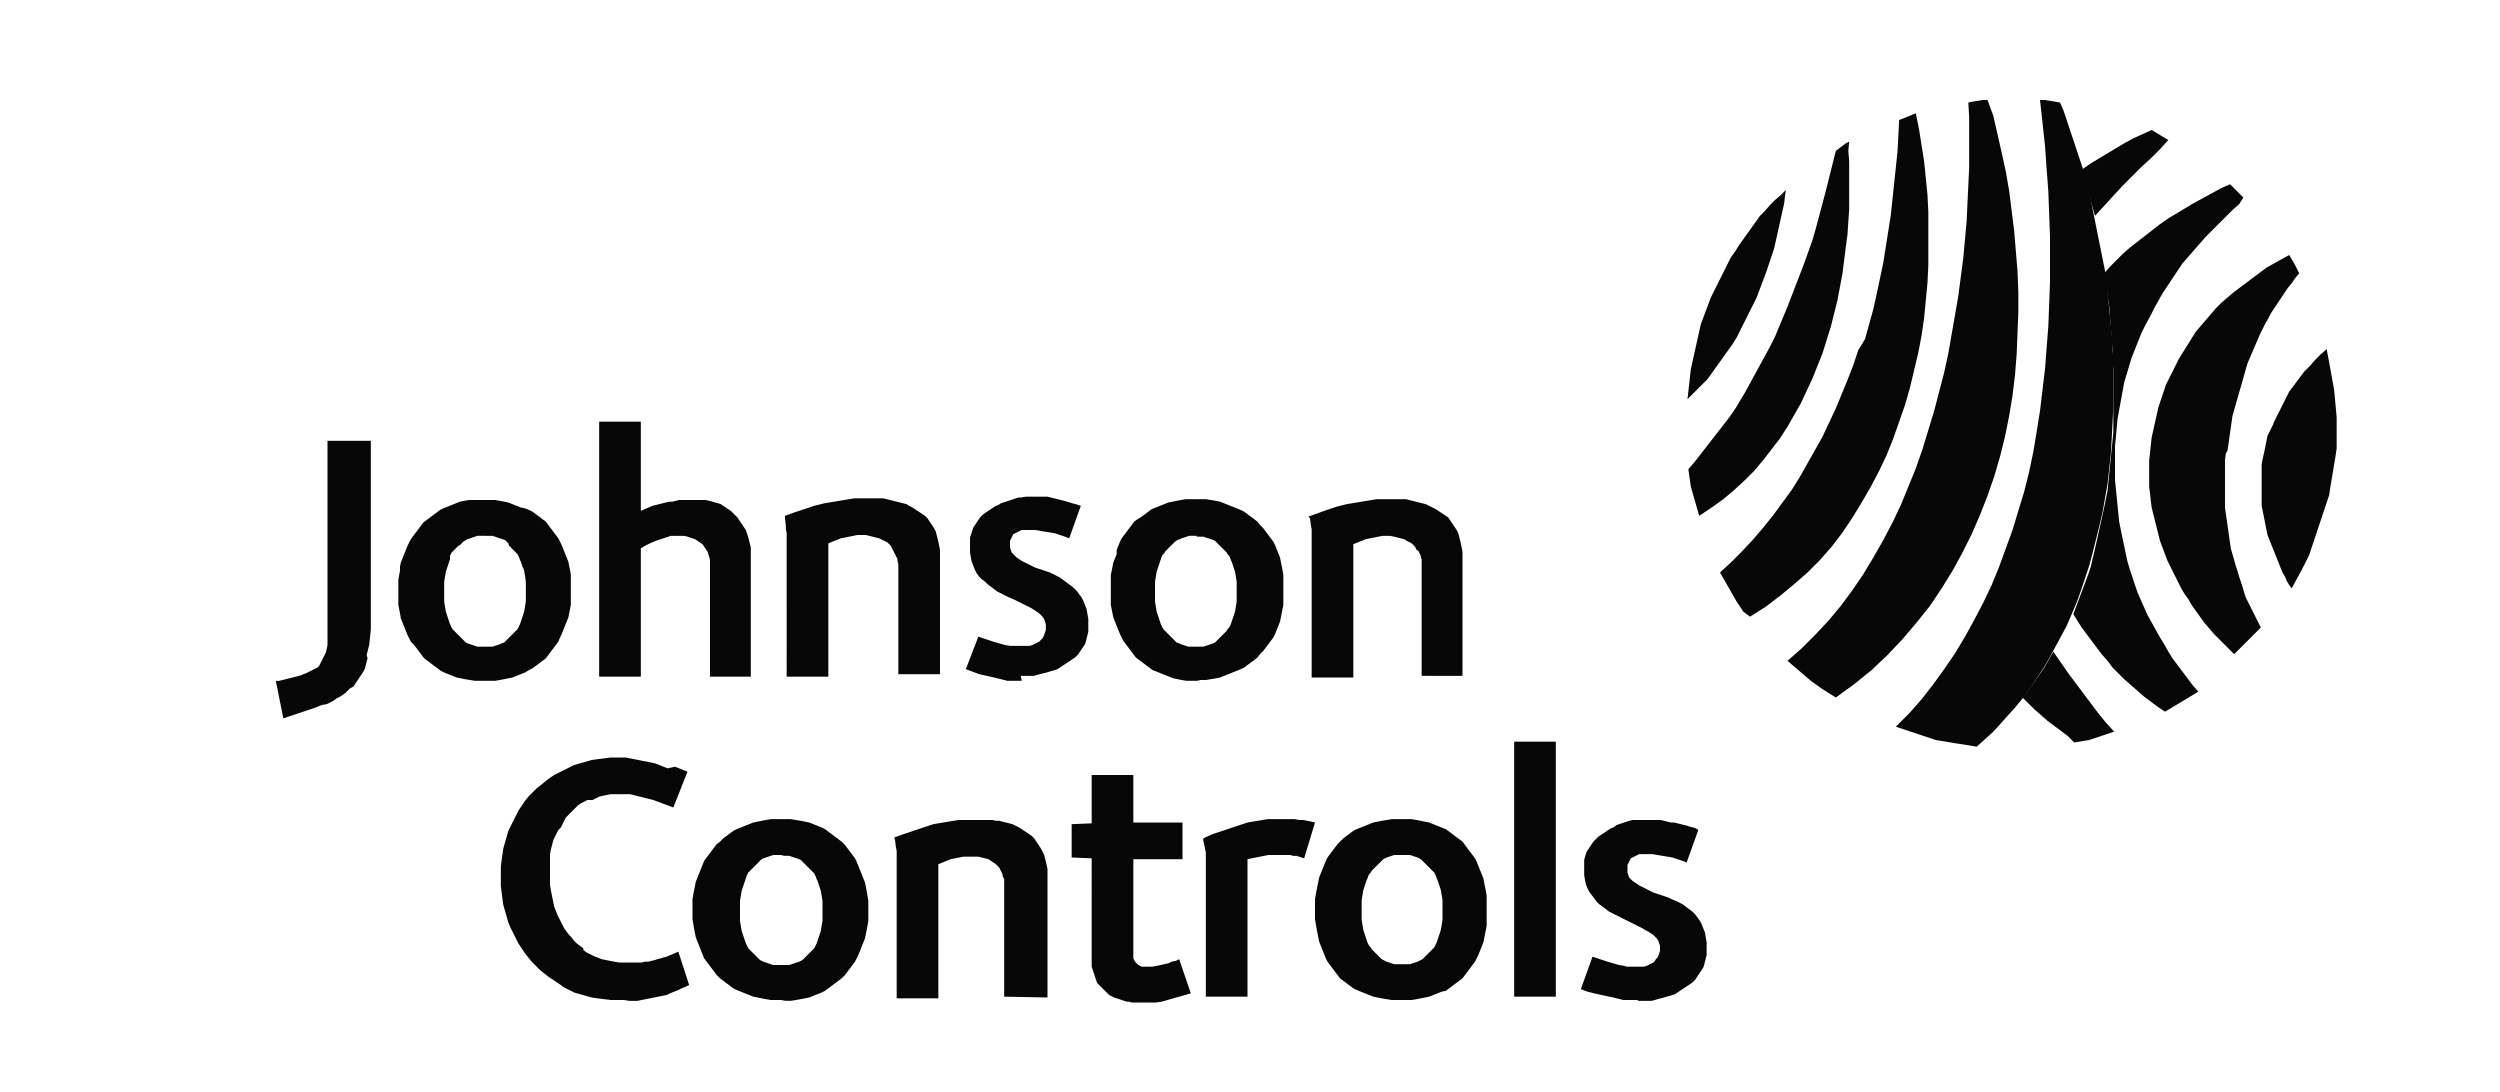
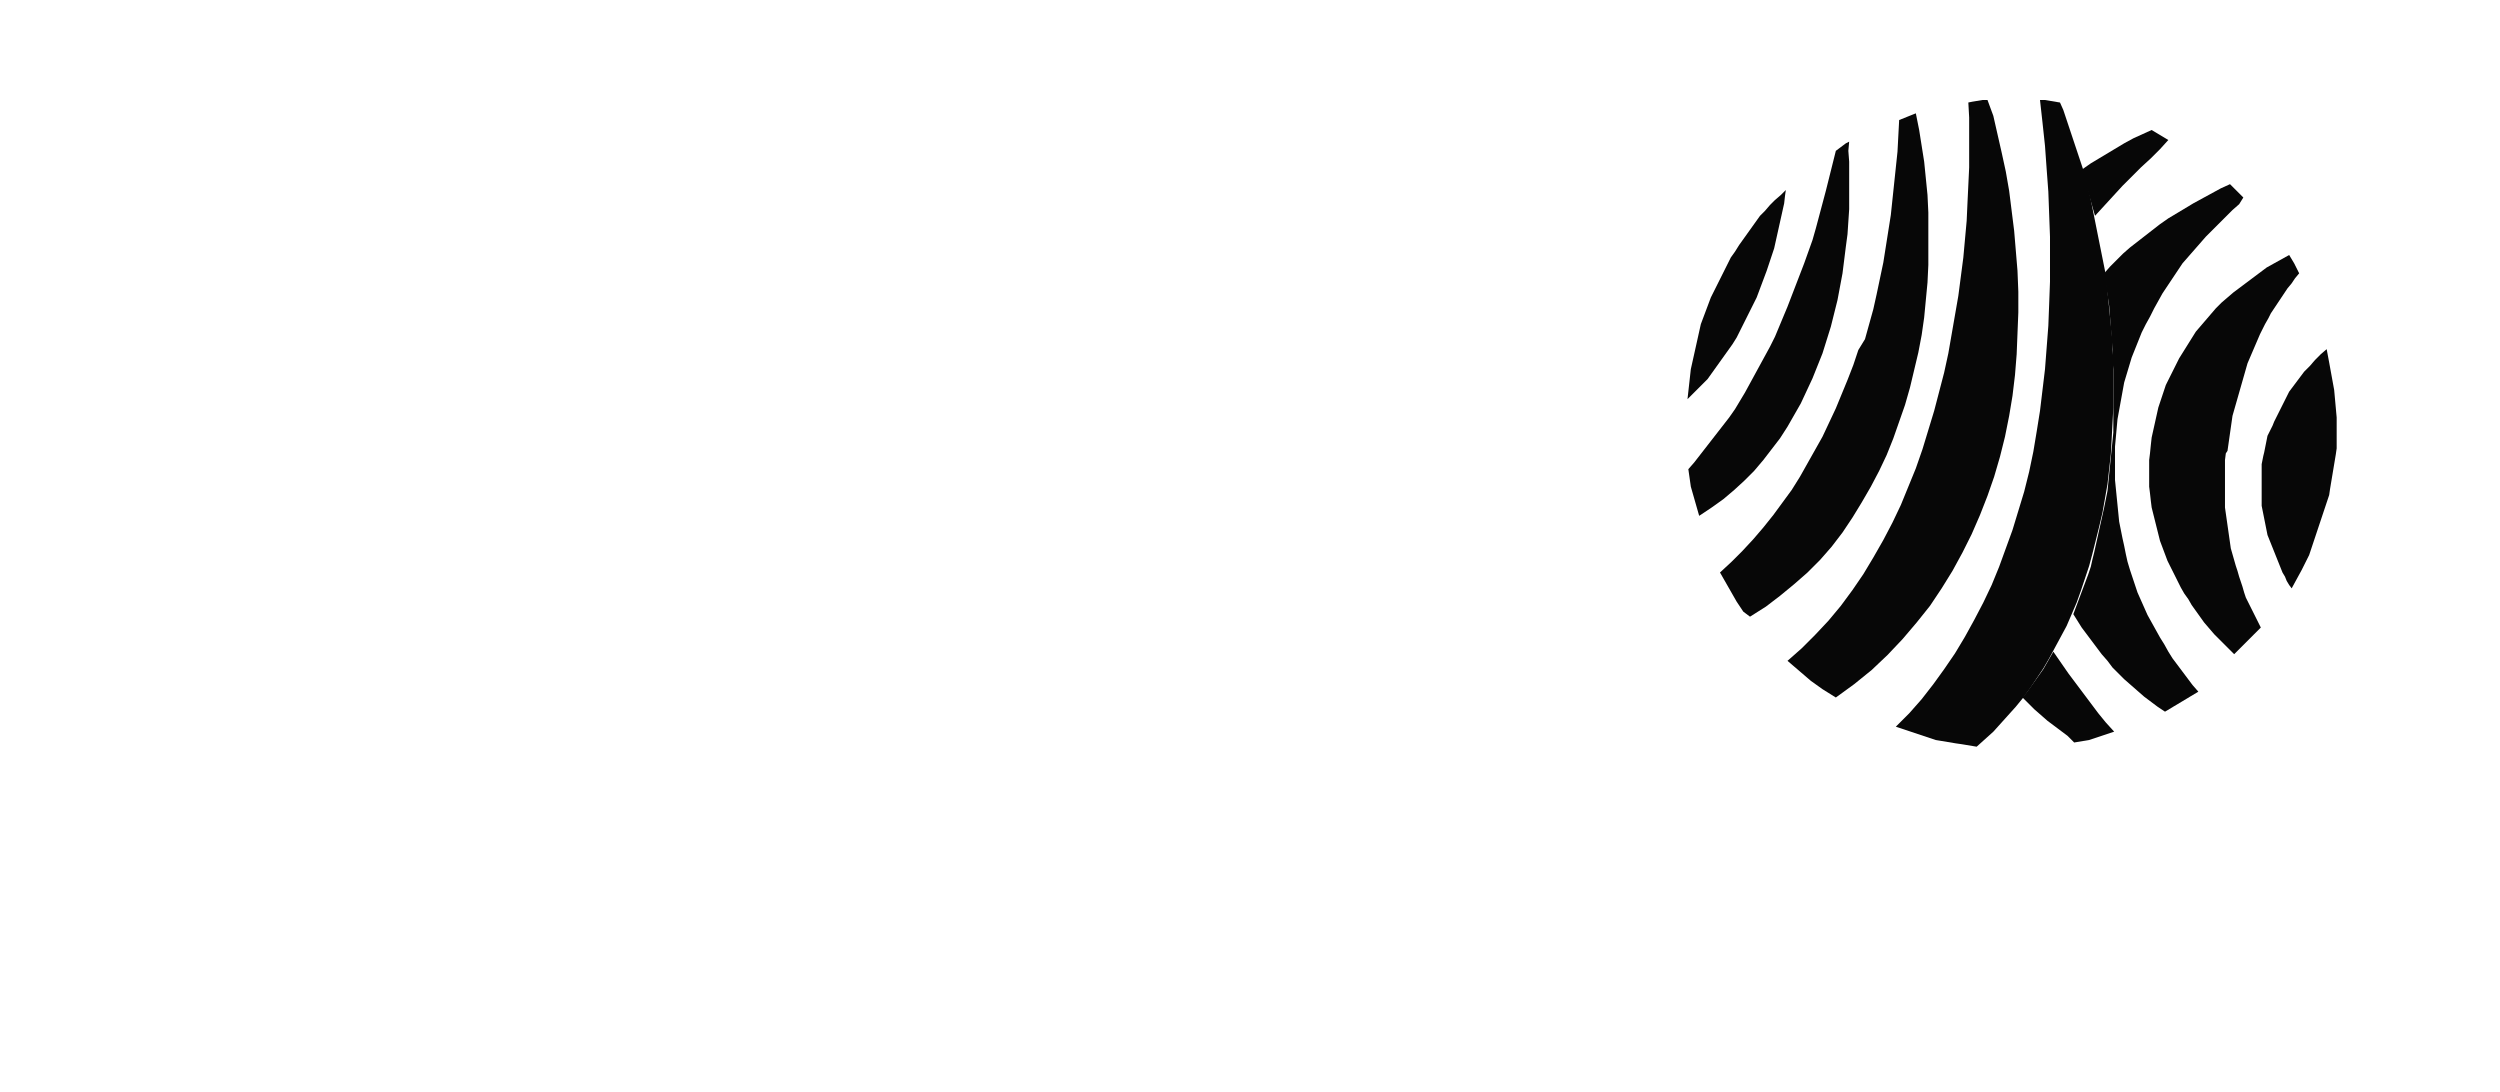
<svg xmlns="http://www.w3.org/2000/svg" version="1.1" id="Layer_1" x="0px" y="0px" viewBox="0 0 300 131" style="enable-background:new 0 0 300 131;" xml:space="preserve">
  <style type="text/css"> .st0{fill-rule:evenodd;clip-rule:evenodd;fill:#070707;} </style>
-   <path class="st0" d="M74.9,120l-0.8,0l-0.8,0l-0.8-0.1l-0.8-0.1l-0.7-0.1l-0.7-0.2l-0.7-0.2l-0.7-0.2l-0.6-0.3l-0.6-0.3L67,118 l-0.6-0.4l-0.6-0.4l-0.5-0.4l-0.5-0.4l-0.5-0.5l-0.5-0.5l-0.4-0.5l-0.4-0.5l-0.4-0.6l-0.4-0.6l-0.3-0.6l-0.3-0.6l-0.3-0.6l-0.3-0.7 l-0.2-0.7l-0.2-0.7l-0.2-0.7l-0.1-0.7l-0.1-0.8l-0.1-0.8l0-0.8l0-0.8l0-0.7l0.1-0.8l0.1-0.7l0.1-0.7l0.2-0.7l0.2-0.7l0.2-0.7 l0.3-0.6l0.3-0.6l0.3-0.6l0.3-0.6l0.4-0.6l0.4-0.6l0.4-0.5l0.5-0.5l0.5-0.5l0.5-0.4l0.5-0.4l0.5-0.4l0.6-0.4l0.6-0.3l0.6-0.3 l0.6-0.3l0.6-0.3l0.7-0.2l0.7-0.2l0.7-0.2l0.7-0.1l0.8-0.1l0.8-0.1l0.8,0l0.5,0l0.5,0l0.5,0.1l0.5,0.1l0.5,0.1l0.5,0.1l0.5,0.1 l0.5,0.1l0.5,0.1l0.5,0.2l0.5,0.2l0.5,0.2L81,92l0.5,0.2l0.5,0.2l0.5,0.2l-1.7,4.3l-0.8-0.3l-0.8-0.3l-0.8-0.3l-0.8-0.2l-0.4-0.1 l-0.4-0.1l-0.4-0.1l-0.4-0.1l-0.4-0.1l-0.4,0l-0.4,0h-1l-0.5,0l-0.5,0.1l-0.5,0.1l-0.4,0.1l-0.4,0.2l-0.4,0.2L70.5,96l-0.4,0.2 l-0.4,0.2l-0.3,0.2l-0.3,0.3l-0.3,0.3l-0.3,0.3l-0.3,0.3l-0.3,0.3l-0.2,0.4l-0.2,0.4l-0.2,0.4L67,99.6l-0.2,0.4l-0.2,0.4l-0.2,0.4 l-0.1,0.4l-0.1,0.4l-0.1,0.4l-0.1,0.5L66,103l0,0.5l0,0.5l0,0.5l0,0.5l0,0.6l0,0.6l0.1,0.6l0.1,0.5l0.1,0.5l0.1,0.5l0.1,0.5l0.2,0.5 l0.2,0.5l0.2,0.4l0.2,0.4l0.2,0.4l0.2,0.4l0.3,0.4l0.3,0.4l0.3,0.3l0.3,0.4l0.3,0.3l0.4,0.3l0.4,0.3L70,114l0.4,0.3l0.4,0.2l0.4,0.2 l0.5,0.2l0.5,0.2l0.5,0.1l0.5,0.1l0.5,0.1l0.6,0.1l0.6,0l0.6,0l0.4,0h0.4l0.4,0l0.3,0l0.4-0.1l0.4,0l0.4-0.1l0.4-0.1l0.3-0.1 l0.4-0.1l0.3-0.1l0.4-0.1l0.7-0.3l0.7-0.3l1.3,4l-0.4,0.2l-0.5,0.2l-0.4,0.2l-0.5,0.2l-0.5,0.2l-0.4,0.2l-0.5,0.1l-0.5,0.1l-0.5,0.1 l-0.5,0.1l-0.5,0.1l-0.5,0.1l-0.5,0.1l-0.5,0l-0.5,0L74.9,120z M93.7,120h-0.6l-0.6,0l-0.6-0.1l-0.5-0.1l-0.5-0.1l-0.5-0.1l-0.5-0.2 l-0.5-0.2l-0.5-0.2l-0.5-0.2l-0.4-0.2l-0.4-0.3l-0.4-0.3l-0.4-0.3l-0.4-0.3l-0.4-0.4l-0.3-0.4l-0.3-0.4l-0.3-0.4l-0.3-0.4l-0.3-0.4 l-0.2-0.5l-0.2-0.5l-0.2-0.5l-0.2-0.5l-0.2-0.5l-0.1-0.5l-0.1-0.5l-0.1-0.6l-0.1-0.6l0-0.6v-1.2l0-0.6l0.1-0.6l0.1-0.5l0.1-0.5 l0.1-0.5l0.2-0.5l0.2-0.5l0.2-0.5l0.2-0.5l0.2-0.5l0.3-0.4l0.3-0.4l0.3-0.4l0.3-0.4l0.3-0.4l0.4-0.3l0.4-0.4l0.4-0.3l0.4-0.3 l0.4-0.3l0.4-0.2l0.5-0.2l0.5-0.2l0.5-0.2l0.5-0.2l0.5-0.1l0.5-0.1l0.5-0.1l0.6-0.1l0.6,0l0.6,0l0.6,0l0.6,0l0.6,0.1l0.6,0.1 l0.5,0.1l0.5,0.1l0.5,0.2l0.5,0.2l0.5,0.2l0.4,0.2l0.4,0.3l0.4,0.3l0.4,0.3l0.4,0.3l0.4,0.3l0.4,0.4l0.3,0.4l0.3,0.4l0.3,0.4 l0.3,0.4l0.2,0.4l0.2,0.5l0.2,0.5l0.2,0.5l0.2,0.5l0.2,0.5l0.1,0.5l0.1,0.5l0.1,0.6l0.1,0.6l0,0.6l0,0.6l0,0.6l0,0.6l-0.1,0.6 l-0.1,0.5l-0.1,0.5l-0.1,0.5l-0.2,0.5l-0.2,0.5l-0.2,0.5l-0.2,0.5l-0.2,0.4l-0.2,0.4l-0.3,0.4l-0.3,0.4l-0.3,0.4l-0.3,0.4l-0.4,0.4 l-0.4,0.3l-0.4,0.3l-0.4,0.3l-0.4,0.3l-0.4,0.3l-0.4,0.2l-0.5,0.2l-0.5,0.2l-0.5,0.2l-0.5,0.1l-0.5,0.1l-0.6,0.1l-0.6,0.1l-0.6,0 L93.7,120z M93.7,102.6h-0.3l-0.3,0l-0.3,0l-0.3,0.1l-0.3,0.1l-0.3,0.1l-0.3,0.1l-0.2,0.1l-0.2,0.2l-0.2,0.2l-0.2,0.2l-0.2,0.2 l-0.2,0.2l-0.2,0.2l-0.2,0.2l-0.2,0.2l-0.1,0.2l-0.1,0.2l-0.1,0.3l-0.1,0.3l-0.1,0.3l-0.1,0.3l-0.1,0.3l-0.1,0.3l-0.1,0.6l-0.1,0.6 l0,0.6l0,0.6l0,0.6l0,0.6l0.1,0.6l0.1,0.6l0.1,0.3l0.1,0.3l0.1,0.3l0.1,0.3l0.1,0.3l0.1,0.2l0.1,0.2l0.1,0.2l0.2,0.2l0.2,0.2 l0.2,0.2l0.2,0.2l0.2,0.2l0.2,0.2l0.2,0.2l0.2,0.1l0.2,0.1l0.3,0.1l0.3,0.1l0.3,0.1l0.3,0.1l0.3,0l0.3,0h0.7l0.3,0l0.3,0l0.3-0.1 l0.3-0.1l0.3-0.1l0.3-0.1l0.2-0.1l0.2-0.1l0.2-0.2l0.2-0.2l0.2-0.2l0.2-0.2l0.2-0.2l0.2-0.2l0.2-0.2l0.1-0.2l0.1-0.2l0.1-0.2 l0.1-0.3l0.1-0.3l0.1-0.3l0.1-0.3l0.1-0.3l0.1-0.6l0.1-0.6l0-0.6l0-0.6l0-0.6l0-0.6l-0.1-0.6l-0.1-0.6l-0.1-0.3l-0.1-0.3l-0.1-0.3 l-0.1-0.3l-0.1-0.2l-0.1-0.3l-0.1-0.2l-0.1-0.2l-0.2-0.2l-0.2-0.2l-0.2-0.2l-0.2-0.2l-0.2-0.2l-0.2-0.2l-0.2-0.2l-0.2-0.2l-0.2-0.1 l-0.3-0.1l-0.3-0.1l-0.3-0.1l-0.3-0.1l-0.3,0l-0.3,0L93.7,102.6z M120.5,119.6v-13.3l0-0.2l0-0.2l0-0.2l0-0.2l-0.1-0.2l-0.1-0.2 l0-0.2l-0.1-0.2l-0.1-0.2l-0.1-0.2l-0.1-0.2l-0.1-0.1l-0.1-0.1l-0.1-0.1l-0.1-0.1l-0.3-0.2l-0.3-0.2l-0.3-0.2l-0.4-0.1l-0.4-0.1 l-0.4-0.1l-0.4,0l-0.4,0l-0.5,0l-0.5,0l-0.5,0.1l-0.5,0.1l-0.5,0.1l-0.5,0.2l-0.5,0.2l-0.5,0.2l0,0.1l0,0.2l0,0.3v0.3l0,15.2h-5 v-16.3l0-0.4l0-0.5l0-0.5l-0.1-0.5l-0.1-0.8l-0.1-0.3l1.1-0.4l1.2-0.4l0.6-0.2l0.6-0.2l0.6-0.2l0.6-0.2l0.6-0.1l0.6-0.1l0.6-0.1 l0.6-0.1l0.6-0.1l0.6,0l0.6,0l0.6,0l0.5,0l0.5,0l0.5,0l0.4,0l0.4,0l0.4,0.1l0.4,0l0.4,0.1l0.4,0.1l0.4,0.1l0.4,0.1l0.4,0.2l0.4,0.2 l0.3,0.2l0.3,0.2l0.3,0.2l0.3,0.2l0.3,0.2l0.3,0.3l0.2,0.3l0.2,0.3l0.2,0.3l0.2,0.3l0.2,0.4l0.2,0.4l0.1,0.4l0.1,0.4l0.1,0.4 l0.1,0.5l0,0.5l0,0.5l0,0.5v13.9L120.5,119.6z M137.1,120.3h-0.4l-0.3,0l-0.3,0l-0.3,0l-0.3-0.1l-0.3,0l-0.3-0.1l-0.3-0.1l-0.3-0.1 l-0.3-0.1l-0.3-0.1l-0.2-0.1l-0.2-0.1l-0.2-0.1l-0.2-0.2l-0.2-0.2l-0.2-0.2l-0.2-0.2l-0.2-0.2l-0.2-0.2l-0.2-0.2l-0.1-0.2l-0.1-0.3 l-0.1-0.3l-0.1-0.3l-0.1-0.3l-0.1-0.3l-0.1-0.3l0-0.3l0-0.3l0-0.4l0-0.4V103l-2.4-0.1v-4l2.4-0.1V93h5v5.7h5.9v4.4h-5.9v11.3l0,0.2 l0,0.2l0,0.2l0.1,0.2l0.1,0.2l0.1,0.1l0.1,0.1l0.1,0.1l0.1,0.1l0.2,0.1l0.2,0.1l0.2,0l0.2,0l0.2,0h0.2l0.5,0l0.5-0.1l0.5-0.1 l0.4-0.1l0.5-0.1l0.4-0.2l0.5-0.1l0.4-0.2l1.4,4.1l-0.7,0.2l-0.7,0.2l-0.7,0.2l-0.7,0.2l-0.7,0.2l-0.7,0.1l-0.4,0l-0.4,0l-0.4,0 L137.1,120.3z M156.5,103l-0.3-0.1l-0.3-0.1l-0.3-0.1l-0.4,0l-0.4-0.1l-0.4,0l-0.4,0h-0.8l-0.5,0l-0.5,0l-0.5,0.1l-0.5,0.1l-0.5,0.1 l-0.5,0.1l-0.5,0.1l0,0.2l0,0.3v16h-5v-15.9l0-0.4l0-0.5l0-0.5l-0.1-0.5l-0.1-0.5l-0.1-0.4l0-0.2l0-0.1l1.1-0.5l1.2-0.4l0.6-0.2 l0.6-0.2l0.6-0.2l0.6-0.2l0.6-0.2l0.6-0.1l0.6-0.1l0.6-0.1l0.6-0.1l0.6,0l0.6,0l0.6,0l0.5,0l0.5,0l0.5,0l0.5,0.1l0.5,0l0.5,0.1 l0.5,0.1l0.4,0.1L156.5,103z M168.2,120h-0.6l-0.6,0l-0.6-0.1l-0.6-0.1l-0.5-0.1l-0.5-0.1l-0.5-0.2l-0.5-0.2l-0.5-0.2l-0.5-0.2 l-0.4-0.2l-0.4-0.3l-0.4-0.3l-0.4-0.3l-0.4-0.3l-0.3-0.4l-0.3-0.4l-0.3-0.4l-0.3-0.4l-0.3-0.4l-0.2-0.4l-0.2-0.5l-0.2-0.5l-0.2-0.5 l-0.2-0.5l-0.1-0.5l-0.1-0.5l-0.1-0.5l-0.1-0.6l-0.1-0.6l0-0.6l0-0.6l0-0.6l0-0.6l0.1-0.6l0.1-0.5l0.1-0.5l0.1-0.5l0.1-0.5l0.2-0.5 l0.2-0.5l0.2-0.5l0.2-0.5l0.2-0.4l0.3-0.4l0.3-0.4l0.3-0.4l0.3-0.4l0.3-0.3l0.4-0.4l0.4-0.3l0.4-0.3l0.4-0.3l0.4-0.2l0.5-0.2 l0.5-0.2l0.5-0.2l0.5-0.2l0.5-0.1l0.5-0.1l0.6-0.1l0.6-0.1l0.6,0l0.6,0l0.6,0l0.6,0l0.6,0.1l0.5,0.1l0.5,0.1l0.5,0.1l0.5,0.2 l0.5,0.2l0.5,0.2l0.5,0.2l0.4,0.3l0.4,0.3l0.4,0.3l0.4,0.3l0.4,0.3l0.3,0.4l0.3,0.4l0.3,0.4l0.3,0.4l0.3,0.4l0.2,0.4l0.2,0.5 l0.2,0.5l0.2,0.5l0.2,0.5l0.1,0.5l0.1,0.5l0.1,0.5l0.1,0.6l0,0.6l0,0.6l0,0.6l0,0.6l0,0.6l0,0.6l-0.1,0.5l-0.1,0.5l-0.1,0.5 l-0.1,0.5l-0.2,0.5l-0.2,0.5l-0.2,0.5l-0.2,0.4l-0.2,0.4l-0.3,0.4l-0.3,0.4l-0.3,0.4l-0.3,0.4l-0.3,0.4l-0.4,0.3l-0.4,0.3l-0.4,0.3 l-0.4,0.3l-0.4,0.3L173,119l-0.5,0.2l-0.5,0.2l-0.5,0.2l-0.5,0.1l-0.5,0.1l-0.5,0.1l-0.6,0.1l-0.6,0L168.2,120L168.2,120z M168.2,102.6h-0.3l-0.3,0l-0.3,0l-0.3,0.1l-0.3,0.1l-0.3,0.1l-0.2,0.1l-0.2,0.1l-0.2,0.2l-0.2,0.2l-0.2,0.2l-0.2,0.2l-0.2,0.2 l-0.2,0.2l-0.2,0.2l-0.1,0.2l-0.2,0.2l-0.1,0.2l-0.1,0.3l-0.1,0.2l-0.1,0.3l-0.1,0.3l-0.1,0.3l-0.1,0.3l-0.1,0.6l-0.1,0.6l0,0.6 l0,0.6l0,0.6l0,0.6l0.1,0.6l0.1,0.6l0.1,0.3l0.1,0.3l0.1,0.3l0.1,0.3l0.1,0.3l0.1,0.2l0.1,0.2l0.2,0.2l0.1,0.2l0.2,0.2l0.2,0.2 l0.2,0.2l0.2,0.2l0.2,0.2l0.2,0.2l0.2,0.1l0.2,0.1l0.2,0.1l0.3,0.1l0.3,0.1l0.3,0.1l0.3,0l0.3,0h0.7l0.3,0l0.3,0l0.3-0.1l0.3-0.1 l0.3-0.1l0.2-0.1l0.2-0.1l0.2-0.1l0.2-0.2l0.2-0.2l0.2-0.2l0.2-0.2l0.2-0.2l0.2-0.2l0.2-0.2l0.1-0.2l0.1-0.2l0.1-0.2l0.1-0.3 l0.1-0.3l0.1-0.3l0.1-0.3l0.1-0.3l0.1-0.6l0.1-0.6l0-0.6v-1.2l0-0.6l-0.1-0.6l-0.1-0.6l-0.1-0.3l-0.1-0.3l-0.1-0.3l-0.1-0.3 l-0.1-0.2l-0.1-0.3l-0.1-0.2l-0.1-0.2l-0.2-0.2l-0.2-0.2l-0.2-0.2l-0.2-0.2l-0.2-0.2l-0.2-0.2l-0.2-0.2l-0.2-0.2l-0.2-0.1l-0.2-0.1 l-0.3-0.1l-0.3-0.1l-0.3-0.1l-0.3,0l-0.3,0L168.2,102.6L168.2,102.6z M186.7,89h-5v30.6h5V89z M196.5,120H196l-0.4,0l-0.4,0l-0.4,0 l-0.4-0.1l-0.4-0.1l-0.4-0.1l-0.5-0.1l-0.9-0.2l-0.9-0.2l-0.8-0.2l-0.8-0.3l1.4-3.9l0.6,0.2l0.6,0.2l0.6,0.2l0.7,0.2l0.7,0.2 l0.6,0.1l0.3,0.1l0.3,0l0.3,0l0.3,0h0.3l0.3,0l0.3,0l0.3,0l0.3-0.1l0.2-0.1l0.2-0.1l0.2-0.1l0.2-0.1l0.2-0.2l0.1-0.2l0.2-0.2 l0.1-0.2l0.1-0.3l0.1-0.3l0-0.3l0-0.3l-0.1-0.3l-0.1-0.3l-0.2-0.3l-0.2-0.2l-0.2-0.2l-0.3-0.2l-0.3-0.2l-0.4-0.2l-0.3-0.2l-0.4-0.2 l-0.4-0.2l-0.8-0.4l-0.8-0.4l-0.4-0.2l-0.4-0.2l-0.4-0.2l-0.4-0.2l-0.4-0.3l-0.4-0.3l-0.4-0.3l-0.3-0.3l-0.3-0.4l-0.3-0.4l-0.3-0.4 l-0.2-0.4l-0.2-0.5l-0.1-0.5l-0.1-0.6l0-0.6l0-0.4l0-0.4l0-0.4l0.1-0.4l0.1-0.3l0.1-0.3l0.2-0.3l0.2-0.3l0.2-0.3l0.2-0.3l0.2-0.2 l0.2-0.2l0.2-0.2l0.3-0.2l0.3-0.2l0.3-0.2l0.3-0.2l0.3-0.2l0.3-0.1L194,99l0.3-0.1l0.3-0.1l0.3-0.1l0.3-0.1l0.3-0.1l0.4-0.1l0.3,0 l0.3,0l0.3,0l0.3,0l0.3,0l0.3,0l0.4,0l0.4,0l0.4,0l0.4,0l0.4,0.1l0.4,0.1l0.4,0.1l0.4,0l0.4,0.1l0.4,0.1l0.4,0.1l0.4,0.1l0.3,0.1 l0.4,0.1l0.3,0.1l0.3,0.2l-1.4,3.9l-0.5-0.2l-0.6-0.2l-0.6-0.2l-0.6-0.1l-0.6-0.1l-0.6-0.1l-0.6-0.1l-0.6,0h-0.2l-0.2,0l-0.2,0 l-0.2,0l-0.2,0l-0.2,0.1l-0.2,0.1l-0.2,0.1l-0.2,0.1l-0.2,0.1l-0.1,0.2l-0.1,0.2l-0.1,0.2l-0.1,0.2l0,0.3l0,0.3l0,0.3l0.1,0.3 l0.1,0.3l0.2,0.2l0.2,0.2l0.3,0.2l0.3,0.2l0.3,0.2l0.4,0.2l0.4,0.2l0.4,0.2l0.4,0.2l0.9,0.3l0.9,0.3l0.4,0.2l0.5,0.2l0.4,0.2 l0.4,0.2l0.4,0.3l0.4,0.3l0.4,0.3l0.3,0.3l0.3,0.4l0.3,0.4l0.2,0.4l0.2,0.5l0.2,0.5l0.1,0.6l0.1,0.6l0,0.7l0,0.4l0,0.4l-0.1,0.4 l-0.1,0.4l-0.1,0.4l-0.1,0.3l-0.2,0.3l-0.2,0.3l-0.2,0.3l-0.2,0.3l-0.2,0.3l-0.3,0.3l-0.3,0.2l-0.3,0.2l-0.3,0.2l-0.3,0.2l-0.3,0.2 l-0.3,0.2l-0.3,0.2l-0.3,0.1l-0.3,0.1l-0.4,0.1l-0.3,0.1l-0.4,0.1l-0.4,0.1l-0.3,0.1l-0.4,0.1l-0.4,0l-0.4,0l-0.4,0l-0.4,0 L196.5,120z M38.6,84.6l-0.5,0.2l-0.5,0.2l-0.6,0.2l-0.6,0.2l-0.6,0.2l-0.6,0.2l-0.6,0.2l-0.6,0.2l-0.9-4.5l0.4,0l0.4-0.1l0.4-0.1 l0.4-0.1l0.4-0.1l0.4-0.1l0.4-0.1l0.3-0.1l0.2-0.1l0.3-0.1l0.2-0.1l0.2-0.1l0.2-0.1l0.2-0.1l0.2-0.1l0.2-0.1l0.2-0.1l0.2-0.2 l0.1-0.2l0.1-0.2l0.1-0.2l0.1-0.2l0.1-0.2l0.1-0.2l0.2-0.4l0.1-0.4l0.1-0.5l0-0.5l0-0.5l0-0.6v-0.6l0-0.6V52.9h5.2v20.5l0,1.1l0,1 l-0.1,1l-0.1,0.9l-0.1,0.4l-0.1,0.4l-0.1,0.4L44.1,79l-0.1,0.4l-0.1,0.4l-0.1,0.4l-0.2,0.4l-0.2,0.3l-0.2,0.3L43,81.5l-0.2,0.3 l-0.2,0.3l-0.2,0.3L42,82.6l-0.3,0.3l-0.3,0.3l-0.3,0.2l-0.3,0.2l-0.4,0.2L40,84.1l-0.4,0.2l-0.4,0.2L38.6,84.6z M58.2,81.7h-0.6 l-0.6,0l-0.6-0.1l-0.6-0.1l-0.5-0.1l-0.5-0.1l-0.5-0.2l-0.5-0.2l-0.5-0.2l-0.4-0.2l-0.4-0.3l-0.4-0.3l-0.4-0.3l-0.4-0.3L50.9,79 l-0.3-0.4l-0.3-0.4l-0.3-0.4l-0.3-0.4L49.3,77l-0.2-0.4l-0.2-0.4l-0.2-0.5l-0.2-0.5l-0.2-0.5l-0.2-0.5L48,73.6l-0.1-0.5l-0.1-0.5 L47.8,72l0-0.6v-1.2l0-0.6l0.1-0.6l0.1-0.5L48,68l0.1-0.5l0.2-0.5l0.2-0.5l0.2-0.5l0.2-0.5l0.2-0.4l0.2-0.4l0.3-0.4l0.3-0.4l0.3-0.4 l0.3-0.4l0.3-0.4l0.4-0.3l0.4-0.3l0.4-0.3l0.4-0.3l0.4-0.3l0.4-0.2l0.5-0.2l0.5-0.2l0.5-0.2l0.5-0.2l0.5-0.1l0.6-0.1L57,60l0.6,0 l0.6,0l0.6,0l0.6,0l0.6,0.1l0.5,0.1l0.5,0.1l0.5,0.2l0.5,0.2l0.5,0.2L63,61l0.5,0.2l0.4,0.2l0.4,0.3l0.4,0.3l0.4,0.3l0.4,0.3 l0.3,0.4l0.3,0.4l0.3,0.4l0.3,0.4l0.3,0.4l0.2,0.4l0.2,0.4l0.2,0.5l0.2,0.5l0.2,0.5l0.2,0.5l0.1,0.5l0.1,0.5l0.1,0.6l0,0.6l0,0.6 l0,0.6l0,0.6l0,0.6l0,0.6l-0.1,0.5l-0.1,0.5l-0.1,0.5l-0.2,0.5l-0.2,0.5l-0.2,0.5l-0.2,0.5l-0.2,0.4L67,77l-0.3,0.4l-0.3,0.4 l-0.3,0.4l-0.3,0.4L65.5,79l-0.4,0.3l-0.4,0.3l-0.4,0.3l-0.4,0.3l-0.4,0.2L63,80.7l-0.5,0.2L62,81.1l-0.5,0.2L61,81.4l-0.5,0.1 l-0.5,0.1l-0.6,0.1l-0.6,0L58.2,81.7L58.2,81.7z M58.2,64.3h-0.3l-0.3,0l-0.3,0l-0.3,0.1l-0.3,0.1l-0.3,0.1l-0.3,0.1l-0.2,0.1 L55.6,65l-0.2,0.2l-0.2,0.2L55,65.5l-0.2,0.2l-0.2,0.2l-0.2,0.2l-0.2,0.2l-0.1,0.2l-0.1,0.2L54,67.1l-0.1,0.3l-0.1,0.3l-0.1,0.3 l-0.1,0.3l-0.1,0.3l-0.1,0.6l-0.1,0.6l0,0.6l0,0.6l0,0.6l0,0.6l0.1,0.6l0.1,0.6l0.1,0.3l0.1,0.3l0.1,0.3l0.1,0.3l0.1,0.3l0.1,0.2 l0.1,0.2l0.1,0.2l0.2,0.2l0.2,0.2l0.2,0.2l0.2,0.2l0.2,0.2l0.2,0.2l0.2,0.2l0.2,0.2l0.2,0.1l0.3,0.1l0.3,0.1l0.3,0.1l0.3,0.1l0.3,0 l0.3,0l0.3,0l0.3,0l0.3,0l0.3,0l0.3-0.1l0.3-0.1l0.3-0.1l0.2-0.1l0.3-0.1l0.2-0.2l0.2-0.2l0.2-0.2l0.2-0.2l0.2-0.2l0.2-0.2l0.2-0.2 l0.2-0.2l0.1-0.2l0.1-0.2l0.1-0.2l0.1-0.3l0.1-0.3l0.1-0.3l0.1-0.3l0.1-0.3l0.1-0.6l0.1-0.6l0-0.6l0-0.6l0-0.6l0-0.6L63,69.1 l-0.1-0.6l-0.1-0.3L62.7,68l-0.1-0.3l-0.1-0.3l-0.1-0.2l-0.1-0.3l-0.1-0.2l-0.1-0.2l-0.2-0.2l-0.2-0.2l-0.2-0.2l-0.2-0.2l-0.2-0.2 L61,65.2L60.8,65l-0.2-0.2l-0.3-0.1L60,64.6l-0.3-0.1l-0.3-0.1l-0.3-0.1l-0.3,0l-0.3,0H58.2z M85.2,81.2V68l0-0.4l0-0.4l-0.1-0.4 L85,66.5l-0.1-0.3l-0.2-0.3l-0.2-0.3l-0.2-0.3L84,65.1l-0.3-0.2l-0.3-0.2l-0.3-0.1l-0.3-0.1l-0.3-0.1l-0.4-0.1h-0.7l-0.3,0l-0.3,0 l-0.3,0l-0.3,0.1l-0.3,0.1l-0.3,0.1l-0.3,0.1l-0.6,0.2L78,65.2l-0.6,0.3l-0.5,0.3v15.4h-5l0-30.6h5v10.7l0.7-0.3l0.7-0.3l0.8-0.2 l0.8-0.2l0.4-0.1l0.4,0l0.4-0.1l0.4-0.1l0.4,0l0.4,0l0.4,0l0.4,0l0.4,0l0.4,0l0.4,0l0.4,0l0.4,0.1l0.4,0.1l0.3,0.1l0.4,0.1l0.3,0.1 l0.3,0.2l0.3,0.2l0.3,0.2l0.3,0.2l0.2,0.2l0.2,0.2l0.2,0.2l0.2,0.2l0.2,0.3l0.2,0.3l0.2,0.3l0.2,0.3l0.2,0.3l0.1,0.3l0.1,0.3 l0.1,0.3l0.1,0.4l0.1,0.4l0.1,0.4l0,0.4l0,0.4l0,0.4l0,0.4v13.9L85.2,81.2z M107.8,81.2V68.2l0-0.5l-0.1-0.4l0-0.2l-0.1-0.2 l-0.1-0.2l-0.1-0.2l-0.1-0.2l-0.1-0.2l-0.1-0.2l-0.1-0.2l-0.1-0.2l-0.1-0.1l-0.1-0.1l-0.1-0.1l-0.1-0.1l-0.2-0.1l-0.2-0.1l-0.2-0.1 l-0.4-0.2l-0.4-0.1l-0.4-0.1l-0.4-0.1l-0.4-0.1l-0.5,0l-0.5,0l-0.5,0.1l-0.5,0.1l-0.5,0.1l-0.5,0.1l-0.5,0.2l-0.5,0.2l-0.5,0.2 l0,0.1l0,0.2l0,0.3l0,0.3v15.1h-5V64.9l0-0.4l0-0.5l-0.1-0.5l0-0.5l-0.1-0.8l0-0.3l1.1-0.4l1.2-0.4l1.2-0.4l1.2-0.3l0.6-0.1l0.6-0.1 l0.6-0.1l0.6-0.1l0.6-0.1l0.6-0.1l0.6,0h1.1l0.5,0l0.5,0l0.4,0l0.4,0l0.4,0.1l0.4,0.1l0.4,0.1l0.4,0.1l0.4,0.1l0.4,0.1l0.4,0.1 l0.3,0.2l0.4,0.2l0.3,0.2l0.3,0.2l0.3,0.2l0.3,0.2l0.3,0.2l0.3,0.3l0.2,0.3l0.2,0.3l0.2,0.3l0.2,0.3l0.2,0.4l0.1,0.4l0.1,0.4 l0.1,0.4l0.1,0.5l0.1,0.5l0,0.5v14.4H107.8z M122.6,81.7h-0.5l-0.4,0l-0.4,0l-0.4,0l-0.4-0.1l-0.4-0.1l-0.4-0.1l-0.4-0.1l-0.9-0.2 l-0.9-0.2l-0.8-0.3l-0.8-0.3l1.5-3.9l0.6,0.2l0.6,0.2l0.6,0.2l0.7,0.2l0.7,0.2l0.6,0.1l0.3,0l0.3,0l0.3,0l0.3,0l0.3,0h0.3l0.3,0 l0.3,0l0.3-0.1l0.2-0.1l0.2-0.1l0.2-0.1l0.2-0.1l0.2-0.2l0.2-0.2l0.1-0.2l0.1-0.2l0.1-0.3l0.1-0.3l0-0.3l0-0.4l-0.1-0.3l-0.1-0.3 l-0.2-0.3l-0.2-0.2l-0.2-0.2l-0.3-0.2l-0.3-0.2l-0.3-0.2l-0.4-0.2l-0.4-0.2l-0.4-0.2l-0.8-0.4l-0.9-0.4l-0.4-0.2l-0.4-0.2l-0.4-0.2 l-0.4-0.3l-0.4-0.3l-0.4-0.3l-0.3-0.3l-0.4-0.3l-0.3-0.3l-0.3-0.4l-0.2-0.4l-0.2-0.5l-0.2-0.5l-0.1-0.5l-0.1-0.6l0-0.6v-0.4l0-0.4 l0-0.4l0.1-0.3l0.1-0.3l0.1-0.3l0.1-0.3l0.2-0.3l0.2-0.3l0.2-0.3l0.2-0.3l0.2-0.2l0.2-0.2l0.3-0.2l0.3-0.2l0.3-0.2l0.3-0.2l0.3-0.2 l0.3-0.1l0.3-0.2l0.3-0.1l0.3-0.1l0.3-0.1l0.3-0.1l0.3-0.1l0.3-0.1l0.3-0.1l0.3,0l0.6-0.1l0.6,0l0.4,0h0.4l0.4,0l0.4,0l0.4,0 l0.4,0.1l0.4,0.1l0.4,0.1l0.8,0.2l0.7,0.2l0.3,0.1l0.4,0.1l0.3,0.1l0.3,0.1l-1.4,3.9l-0.5-0.2l-0.6-0.2l-0.6-0.2l-0.6-0.1l-0.6-0.1 l-0.6-0.1l-0.6-0.1l-0.6,0h-0.2l-0.2,0l-0.2,0l-0.2,0l-0.2,0l-0.2,0.1l-0.2,0.1l-0.2,0.1l-0.2,0.1l-0.2,0.1l-0.1,0.2l-0.1,0.2 l-0.1,0.2l-0.1,0.2l0,0.2l0,0.3l0,0.3l0.1,0.3l0.1,0.3l0.2,0.2l0.2,0.2l0.2,0.2l0.3,0.2l0.3,0.2l0.4,0.2l0.4,0.2l0.4,0.2l0.4,0.2 l0.9,0.3l0.9,0.3l0.4,0.2l0.4,0.2l0.4,0.2l0.4,0.3l0.4,0.3l0.4,0.3l0.4,0.3l0.4,0.4l0.3,0.4l0.3,0.4l0.2,0.4l0.2,0.5l0.2,0.5 l0.1,0.6l0.1,0.6l0,0.7l0,0.4l0,0.4l-0.1,0.4l-0.1,0.4l-0.1,0.4l-0.1,0.3l-0.2,0.3l-0.2,0.3l-0.2,0.3l-0.2,0.3l-0.2,0.2l-0.2,0.2 l-0.3,0.2l-0.3,0.2l-0.3,0.2l-0.3,0.2l-0.3,0.2l-0.3,0.2l-0.3,0.2l-0.3,0.1l-0.3,0.1l-0.4,0.1l-0.3,0.1l-0.4,0.1l-0.4,0.1l-0.4,0.1 l-0.3,0.1l-0.4,0l-0.4,0l-0.4,0l-0.4,0L122.6,81.7z M143.6,81.7l-0.6,0l-0.6,0l-0.6-0.1l-0.5-0.1l-0.5-0.1l-0.5-0.2l-0.5-0.2 l-0.5-0.2l-0.5-0.2l-0.5-0.2l-0.4-0.3l-0.4-0.3l-0.4-0.3l-0.4-0.3l-0.4-0.3l-0.3-0.4l-0.3-0.4l-0.3-0.4l-0.3-0.4l-0.3-0.4l-0.2-0.4 l-0.2-0.4l-0.2-0.5l-0.2-0.5l-0.2-0.5l-0.2-0.5l-0.1-0.5l-0.1-0.5l-0.1-0.5l0-0.6l0-0.6l0-0.6l0-0.6l0-0.6l0-0.6l0.1-0.5l0.1-0.5 l0.1-0.5l0.2-0.5l0.2-0.5L134,66l0.2-0.5l0.2-0.5l0.2-0.4l0.3-0.4l0.3-0.4l0.3-0.4l0.3-0.4l0.3-0.4l0.4-0.3L137,62l0.4-0.3l0.4-0.3 l0.4-0.3l0.5-0.2l0.5-0.2l0.5-0.2l0.5-0.2l0.5-0.1l0.5-0.1l0.5-0.1l0.6-0.1l0.6,0l0.6,0l0.6,0l0.6,0l0.6,0.1l0.6,0.1l0.5,0.1 l0.5,0.2l0.5,0.2l0.5,0.2l0.5,0.2l0.5,0.2l0.4,0.2l0.4,0.3l0.4,0.3l0.4,0.3l0.4,0.3l0.3,0.4l0.4,0.4l0.3,0.4l0.3,0.4l0.3,0.4 l0.3,0.4l0.2,0.4l0.2,0.5l0.2,0.5l0.2,0.5l0.1,0.5l0.1,0.5l0.1,0.5l0.1,0.6l0,0.6l0,0.6v1.2l0,0.6l0,0.6l-0.1,0.5l-0.1,0.5l-0.1,0.5 l-0.1,0.5l-0.2,0.5l-0.2,0.5l-0.2,0.5l-0.2,0.4l-0.3,0.4l-0.3,0.4l-0.3,0.4l-0.3,0.4l-0.4,0.4l-0.3,0.4l-0.4,0.3l-0.4,0.3l-0.4,0.3 l-0.4,0.3l-0.4,0.2l-0.5,0.2l-0.5,0.2l-0.5,0.2l-0.5,0.2l-0.5,0.2l-0.5,0.1l-0.6,0.1l-0.6,0.1l-0.6,0L143.6,81.7z M143.6,64.3h-0.3 l-0.3,0l-0.3,0l-0.3,0.1l-0.3,0.1l-0.3,0.1l-0.2,0.1l-0.3,0.1L141,65l-0.2,0.2l-0.2,0.2l-0.2,0.2l-0.2,0.2l-0.2,0.2l-0.2,0.2 l-0.1,0.2l-0.2,0.2l-0.1,0.2l-0.1,0.3l-0.1,0.3l-0.1,0.3l-0.1,0.3l-0.1,0.3l-0.1,0.3l-0.1,0.6l-0.1,0.6l0,0.6l0,0.6l0,0.6l0,0.6 l0.1,0.6l0.1,0.6l0.1,0.3l0.1,0.3l0.1,0.3l0.1,0.3l0.1,0.3l0.1,0.2l0.1,0.2l0.1,0.2l0.2,0.2l0.2,0.2l0.2,0.2l0.2,0.2l0.2,0.2 l0.2,0.2l0.2,0.2l0.2,0.2l0.3,0.1l0.2,0.1l0.3,0.1l0.3,0.1l0.3,0.1l0.3,0l0.3,0l0.3,0l0.3,0l0.3,0l0.3,0l0.3-0.1l0.3-0.1l0.3-0.1 l0.3-0.1l0.2-0.1l0.2-0.2l0.2-0.2l0.2-0.2l0.2-0.2l0.2-0.2l0.2-0.2l0.2-0.2l0.1-0.2l0.2-0.2l0.1-0.2l0.1-0.2l0.1-0.3l0.1-0.3 l0.1-0.3l0.1-0.3l0.1-0.3l0.1-0.6l0.1-0.6l0-0.6l0-0.6l0-0.6l0-0.6l-0.1-0.6l-0.1-0.6l-0.1-0.3l-0.1-0.3l-0.1-0.3l-0.1-0.3l-0.1-0.2 l-0.1-0.3l-0.1-0.2l-0.2-0.2l-0.1-0.2l-0.2-0.2l-0.2-0.2l-0.2-0.2l-0.2-0.2l-0.2-0.2l-0.2-0.2l-0.2-0.2l-0.2-0.1l-0.3-0.1l-0.3-0.1 l-0.3-0.1l-0.3-0.1l-0.3,0l-0.3,0H143.6z M170.6,81.2V68.2l0-0.5l0-0.4l0-0.2l-0.1-0.2l0-0.2l-0.1-0.2l-0.1-0.2l-0.1-0.2L170,66 l-0.1-0.2l-0.1-0.2l-0.1-0.1l-0.1-0.1l-0.1-0.1l-0.1-0.1l-0.2-0.1l-0.2-0.1l-0.2-0.1l-0.3-0.2l-0.4-0.1l-0.4-0.1l-0.4-0.1l-0.5-0.1 l-0.4,0l-0.5,0l-0.5,0.1l-0.5,0.1l-0.5,0.1l-0.5,0.1l-0.5,0.2l-0.5,0.2l-0.5,0.2l0,0.1l0,0.2l0,0.3l0,0.3v15.1h-5V64.9l0-0.4l0-0.5 l0-0.5l-0.1-0.5l-0.1-0.8L157,62l1.1-0.4l1.1-0.4l1.2-0.4l1.2-0.3l0.6-0.1l0.6-0.1l0.6-0.1l0.6-0.1l0.6-0.1l0.6-0.1l0.6,0l0.6,0 l0.5,0h0.5l0.5,0l0.4,0l0.4,0l0.4,0.1l0.4,0.1l0.4,0.1l0.4,0.1l0.4,0.1l0.4,0.1l0.4,0.2l0.4,0.2l0.4,0.2l0.3,0.2l0.3,0.2l0.3,0.2 l0.3,0.2l0.3,0.2l0.2,0.3l0.2,0.3l0.2,0.3l0.2,0.3l0.2,0.3l0.2,0.4l0.1,0.4l0.1,0.4l0.1,0.4l0.1,0.5l0.1,0.5l0,0.5l0,0.5v13.9H170.6 z" />
  <path class="st0" d="M269.2,23.7l-0.4-0.4l-0.4-0.4l-0.4-0.4l-0.4-0.4l-1.1,0.5l-1.1,0.6l-1.1,0.6l-1.1,0.6l-1,0.6l-1,0.6l-1,0.6 l-1,0.7l-0.9,0.7l-0.9,0.7l-0.9,0.7l-0.9,0.7l-0.8,0.7l-0.8,0.8l-0.8,0.8l-0.7,0.8l0.2,1.3l0.2,1.3l0.2,1.3l0.1,1.3l0.1,1.3l0.1,1.3 l0.1,1.3l0,1.3l0.1,1.1l0,1.1l0,1.1v1.1l0,1.1l0,1l0,1.1l0,1.1l-0.1,1l-0.1,1l-0.1,1l-0.1,1l-0.1,1l-0.1,1l-0.1,1l-0.2,1l-0.2,1 l-0.2,0.9l-0.2,0.9l-0.2,0.9l-0.2,0.9l-0.2,0.9l-0.2,0.9l-0.2,0.8l-0.2,0.9l-0.3,0.9l-0.3,0.8l-0.3,0.8l-0.3,0.8l-0.3,0.8l-0.3,0.8 l-0.3,0.8l0.5,0.8l0.5,0.8l0.6,0.8l0.6,0.8l0.6,0.8l0.6,0.8l0.7,0.8l0.6,0.8l0.7,0.7l0.7,0.7l0.8,0.7l0.8,0.7l0.8,0.7l0.8,0.6 l0.8,0.6l0.9,0.6l0.5-0.3l0.5-0.3l0.5-0.3l0.5-0.3l0.5-0.3l0.5-0.3l0.5-0.3l0.5-0.3l-0.7-0.8l-0.6-0.8l-0.6-0.8l-0.6-0.8l-0.6-0.8 l-0.5-0.8l-0.5-0.9l-0.5-0.8l-0.5-0.9l-0.5-0.9l-0.5-0.9l-0.4-0.9l-0.4-0.9l-0.4-0.9l-0.3-0.9l-0.3-0.9l-0.3-0.9l-0.3-1l-0.2-0.9 l-0.2-1l-0.2-0.9l-0.2-1l-0.2-1l-0.1-1l-0.1-1l-0.1-1l-0.1-1l-0.1-1l0-1v-1l0-1l0-1l0.1-1.1l0.1-1.1l0.1-1.1l0.2-1.1l0.2-1.1 l0.2-1.1l0.2-1.1l0.3-1l0.3-1l0.3-1l0.4-1l0.4-1l0.4-1l0.5-1l0.5-0.9l0.5-1l0.5-0.9l0.5-0.9l0.6-0.9l0.6-0.9l0.6-0.9l0.6-0.9 l0.7-0.8l0.7-0.8l0.7-0.8l0.7-0.8l0.8-0.8l0.8-0.8l0.8-0.8l0.8-0.8l0.8-0.7L269.2,23.7z" />
  <path class="st0" d="M260.2,16.8l-0.5-0.3l-0.5-0.3l-0.5-0.3l-0.5-0.3l-1.1,0.5l-1.1,0.5l-1.1,0.6l-1,0.6l-1,0.6l-1,0.6l-1,0.6 l-1,0.7L250,21l0.2,0.7l0.2,0.7l0.2,0.7l0.2,0.7l0.2,0.7l0.2,0.7l0.2,0.7l1.1-1.2l1.1-1.2l1.1-1.2l1.1-1.1l1.1-1.1l1.2-1.1l1.1-1.1 L260.2,16.8z M248.9,89.1l0.6-0.1l0.6-0.1l0.6-0.1l0.6-0.2l0.6-0.2l0.6-0.2l0.6-0.2l0.6-0.2l-1-1.1l-0.9-1.1l-0.9-1.2l-0.9-1.2 l-0.9-1.2l-0.9-1.2l-0.9-1.3l-0.9-1.3l-0.4,0.7l-0.4,0.7l-0.4,0.7l-0.5,0.7l-0.5,0.7l-0.5,0.7l-0.5,0.7l-0.5,0.6l0.7,0.7l0.7,0.7 l0.8,0.7l0.8,0.7l0.8,0.6l0.8,0.6l0.8,0.6L248.9,89.1z" />
  <path class="st0" d="M279.2,41.9l-0.7,0.6l-0.7,0.7l-0.6,0.7l-0.7,0.7l-0.3,0.4l-0.3,0.4l-0.3,0.4l-0.3,0.4l-0.3,0.4l-0.3,0.4 l-0.2,0.4l-0.2,0.4l-0.2,0.4l-0.2,0.4l-0.2,0.4l-0.2,0.4l-0.2,0.4l-0.2,0.4l-0.2,0.4l-0.2,0.5l-0.2,0.4l-0.2,0.4l-0.2,0.4l-0.1,0.5 l-0.1,0.5l-0.1,0.5l-0.1,0.5l-0.1,0.4l-0.1,0.5l-0.1,0.5l0,0.5l0,0.5l0,0.5l0,0.5v1l0,0.5l0,0.5l0,0.5l0,0.5l0.1,0.5l0.1,0.5 l0.1,0.5l0.1,0.5l0.1,0.5l0.1,0.5l0.1,0.5l0.2,0.5l0.2,0.5l0.2,0.5l0.2,0.5l0.2,0.5l0.2,0.5l0.2,0.5l0.2,0.5l0.2,0.5l0.3,0.5 l0.2,0.5l0.3,0.5l0.3,0.4l0.6-1.1l0.6-1.1l0.3-0.6l0.3-0.6l0.3-0.6l0.2-0.6l0.2-0.6l0.2-0.6l0.2-0.6l0.2-0.6l0.2-0.6l0.2-0.6 l0.2-0.6l0.2-0.6l0.2-0.6l0.2-0.6l0.2-0.6l0.1-0.7l0.1-0.6l0.1-0.6l0.1-0.6l0.1-0.6l0.1-0.6l0.1-0.6l0.1-0.6l0.1-0.7l0-0.6l0-0.7 l0-0.6l0-0.7l0-1.1l-0.1-1.1l-0.1-1.1l-0.1-1.1l-0.2-1.1l-0.2-1.1l-0.2-1.1L279.2,41.9z" />
  <path class="st0" d="M267.3,54.1l0.1-0.7l0.1-0.7l0.1-0.7l0.1-0.7l0.1-0.7l0.1-0.7l0.2-0.7l0.2-0.7l0.2-0.7l0.2-0.7l0.2-0.7l0.2-0.7 l0.2-0.7l0.2-0.7l0.2-0.7l0.3-0.7l0.3-0.7l0.3-0.7l0.3-0.7l0.3-0.7l0.3-0.6l0.3-0.6l0.4-0.7l0.3-0.6l0.4-0.6l0.4-0.6l0.4-0.6 l0.4-0.6l0.4-0.6L275,34l0.4-0.6l0.5-0.6l-0.3-0.6l-0.3-0.6l-0.3-0.5l-0.3-0.5l-0.9,0.5l-0.9,0.5l-0.9,0.5l-0.8,0.6l-0.8,0.6 l-0.8,0.6l-0.8,0.6l-0.8,0.6l-0.7,0.6l-0.7,0.6l-0.7,0.7l-0.6,0.7l-0.6,0.7l-0.6,0.7l-0.6,0.7l-0.5,0.8l-0.5,0.8l-0.5,0.8l-0.5,0.8 l-0.4,0.8l-0.4,0.8l-0.4,0.8l-0.4,0.8l-0.3,0.9l-0.3,0.9l-0.3,0.9l-0.2,0.9l-0.2,0.9l-0.2,0.9l-0.2,0.9l-0.1,0.9l-0.1,1l-0.1,0.8 l0,0.8l0,0.8l0,0.8l0,0.8l0.1,0.8l0.1,0.9l0.1,0.8l0.2,0.8l0.2,0.8l0.2,0.8l0.2,0.8l0.2,0.8l0.3,0.8l0.3,0.8l0.3,0.8l0.4,0.8 l0.4,0.8l0.4,0.8l0.4,0.8l0.4,0.7l0.5,0.7l0.4,0.7l0.5,0.7l0.5,0.7l0.5,0.7l0.6,0.7l0.6,0.7l0.6,0.6l0.6,0.6l0.6,0.6l0.6,0.6 l0.4-0.4l0.4-0.4l0.4-0.4l0.4-0.4l0.4-0.4l0.4-0.4l0.4-0.4l0.4-0.4l-0.3-0.6l-0.3-0.6l-0.3-0.6l-0.3-0.6l-0.3-0.6l-0.3-0.6l-0.2-0.6 l-0.2-0.7l-0.2-0.6l-0.2-0.6l-0.2-0.7l-0.2-0.6l-0.2-0.7l-0.2-0.7l-0.2-0.7l-0.1-0.7l-0.1-0.7l-0.1-0.7l-0.1-0.7l-0.1-0.7l-0.1-0.7 l-0.1-0.7l0-0.7l0-0.7l0-0.7v-1.5l0-0.7l0-0.7l0-0.7l0.1-0.8L267.3,54.1z" />
  <path class="st0" d="M214.3,22.8l-0.6,0.6L213,24l-0.6,0.6l-0.6,0.7l-0.6,0.6l-0.5,0.7l-0.5,0.7l-0.5,0.7l-0.5,0.7l-0.5,0.7 l-0.5,0.8l-0.5,0.7l-0.4,0.8l-0.4,0.8l-0.4,0.8l-0.4,0.8l-0.4,0.8l-0.4,0.8l-0.3,0.8l-0.3,0.8l-0.3,0.8l-0.3,0.8l-0.2,0.9l-0.2,0.9 l-0.2,0.9l-0.2,0.9l-0.2,0.9l-0.2,0.9l-0.1,0.9l-0.1,0.9l-0.1,0.9l-0.1,0.9l0.6-0.6l0.6-0.6l0.6-0.6l0.6-0.6l0.5-0.7l0.5-0.7 l0.5-0.7l0.5-0.7l0.5-0.7l0.5-0.7l0.5-0.8l0.4-0.8l0.4-0.8l0.4-0.8l0.4-0.8l0.4-0.8l0.4-0.8l0.3-0.8l0.3-0.8l0.3-0.8l0.3-0.8 l0.3-0.9l0.3-0.9l0.3-0.9l0.2-0.9l0.2-0.9l0.2-0.9l0.2-0.9l0.2-0.9l0.2-0.9l0.1-0.9L214.3,22.8z" />
  <path class="st0" d="M221.9,17l-0.4,0.2l-0.4,0.3l-0.4,0.3l-0.4,0.3l-0.4,1.6l-0.4,1.6l-0.4,1.6l-0.4,1.5l-0.4,1.5l-0.4,1.5 l-0.4,1.4l-0.5,1.4l-0.5,1.4l-0.5,1.3l-0.5,1.3l-0.5,1.3l-0.5,1.3L214,38l-0.5,1.2l-0.5,1.2l-0.6,1.2l-0.6,1.1l-0.6,1.1l-0.6,1.1 l-0.6,1.1l-0.6,1.1l-0.6,1l-0.6,1l-0.7,1l-0.7,0.9l-0.7,0.9l-0.7,0.9l-0.7,0.9l-0.7,0.9l-0.7,0.9l-0.7,0.8l0.1,0.7l0.1,0.7l0.1,0.7 l0.2,0.7l0.2,0.7l0.2,0.7l0.2,0.7l0.2,0.7l1.5-1l1.4-1l1.3-1.1l1.2-1.1l1.2-1.2l1.1-1.3l1-1.3l1-1.3l0.9-1.4l0.8-1.4l0.8-1.4 l0.7-1.5l0.7-1.5l0.6-1.5l0.6-1.5l0.5-1.6l0.5-1.6l0.4-1.6l0.4-1.6l0.3-1.6l0.3-1.6l0.2-1.6l0.2-1.6l0.2-1.5l0.1-1.5l0.1-1.5l0-1.5 l0-1.4l0-1.4l0-1.4l-0.1-1.3L221.9,17z" />
  <path class="st0" d="M253.6,43l-0.1-1l0-1l-0.1-1l-0.1-1l-0.1-1l-0.1-1l-0.1-1l-0.1-1l-0.1-1l-0.1-1l-0.2-1l-0.2-1l-0.2-1l-0.2-1 l-0.2-1l-0.2-1l-0.2-1l-0.2-1l-0.2-1l-0.2-0.9l-0.2-0.9l-0.2-0.9l-0.3-0.9l-0.3-0.9l-0.3-0.9l-0.3-0.9l-0.3-0.9l-0.3-0.9l-0.3-0.9 l-0.3-0.9l-0.3-0.9l-0.4-0.9l-0.6-0.1l-0.6-0.1l-0.6-0.1l-0.6,0l0.3,2.7l0.3,2.8l0.2,2.8l0.2,2.7l0.1,2.7l0.1,2.7l0,2.7v2.7 l-0.1,2.7l-0.1,2.6l-0.2,2.6l-0.2,2.6l-0.3,2.5l-0.3,2.5l-0.4,2.5l-0.4,2.4l-0.5,2.4l-0.6,2.4l-0.7,2.3l-0.7,2.3l-0.8,2.2l-0.8,2.2 l-0.9,2.2l-1,2.1l-1.1,2.1l-1.1,2l-1.2,2l-1.3,1.9l-1.3,1.8l-1.4,1.8l-1.5,1.7l-1.6,1.6l0.6,0.2l0.6,0.2l0.6,0.2l0.6,0.2l0.6,0.2 l0.6,0.2l0.6,0.2l0.6,0.2l0.6,0.1l0.6,0.1l0.6,0.1l0.6,0.1l0.7,0.1l0.6,0.1l0.6,0.1l0.6,0.1l1-0.9l1-0.9l0.9-1l0.9-1l0.9-1l0.9-1.1 l0.8-1.1l0.8-1.2l0.8-1.2l0.7-1.2l0.7-1.3l0.7-1.3l0.7-1.3l0.6-1.4l0.6-1.4l0.5-1.4l0.5-1.5l0.5-1.5l0.4-1.5l0.4-1.6l0.4-1.6 l0.4-1.7l0.3-1.7l0.3-1.7l0.2-1.8l0.2-1.8l0.1-1.8l0.1-1.9l0.1-1.9l0-1.9l0-2L253.6,43z" />
  <path class="st0" d="M238.5,12l-0.6,0l-0.6,0.1l-0.6,0.1l-0.5,0.1l0.1,1.8l0,1.9v2l0,2.1l-0.1,2.1l-0.1,2.1l-0.1,2.2l-0.2,2.2 l-0.2,2.2l-0.3,2.3l-0.3,2.3l-0.4,2.3l-0.4,2.3l-0.4,2.3l-0.5,2.3l-0.6,2.3l-0.6,2.3l-0.7,2.3l-0.7,2.3l-0.8,2.3l-0.9,2.2l-0.9,2.2 l-1,2.1l-1.1,2.1l-1.2,2.1l-1.2,2l-1.3,1.9l-1.4,1.9l-1.5,1.8l-1.6,1.7l-1.6,1.6l-1.7,1.5l0.7,0.6l0.7,0.6l0.7,0.6l0.7,0.6l0.7,0.5 l0.7,0.5l0.8,0.5l0.8,0.5l2.2-1.6l2.1-1.7l1.9-1.8l1.8-1.9l1.7-2l1.6-2l1.4-2.1l1.3-2.1l1.2-2.2l1.1-2.2l1-2.3l0.9-2.3l0.8-2.3 l0.7-2.4l0.6-2.4l0.5-2.5l0.4-2.4l0.3-2.5l0.2-2.5l0.1-2.5l0.1-2.5l0-2.5l-0.1-2.5l-0.2-2.4l-0.2-2.4l-0.3-2.4l-0.3-2.4l-0.4-2.3 l-0.5-2.3l-0.5-2.2l-0.5-2.2L238.5,12z" />
  <path class="st0" d="M229.9,13.6l-0.5,0.2l-0.5,0.2l-0.5,0.2l-0.5,0.2l-0.1,1.9l-0.1,1.9l-0.2,1.9l-0.2,1.9l-0.2,1.9l-0.2,1.9 l-0.3,1.9l-0.3,1.9l-0.3,1.9l-0.4,1.9l-0.4,1.9l-0.4,1.8l-0.5,1.8l-0.5,1.8L223,42l-0.6,1.8l-0.7,1.8l-0.7,1.7l-0.7,1.7l-0.8,1.7 l-0.8,1.7l-0.9,1.6l-0.9,1.6l-0.9,1.6l-1,1.6l-1.1,1.5l-1.1,1.5l-1.2,1.5l-1.2,1.4l-1.3,1.4l-1.3,1.3l-1.4,1.3l0.4,0.7l0.4,0.7 l0.4,0.7l0.4,0.7l0.4,0.7l0.4,0.6l0.4,0.6L210,74l1.9-1.2l1.7-1.3l1.7-1.4l1.6-1.4l1.5-1.5l1.4-1.6l1.3-1.7l1.2-1.8l1.1-1.8l1.1-1.9 l1-1.9l0.9-1.9l0.8-2l0.7-2l0.7-2l0.6-2.1l0.5-2.1l0.5-2.1l0.4-2.1l0.3-2.1l0.2-2.1l0.2-2.1l0.1-2.1l0-2.1v-2.1l0-2.1l-0.1-2.1 l-0.2-2l-0.2-2l-0.3-1.9l-0.3-1.9L229.9,13.6z" />
</svg>